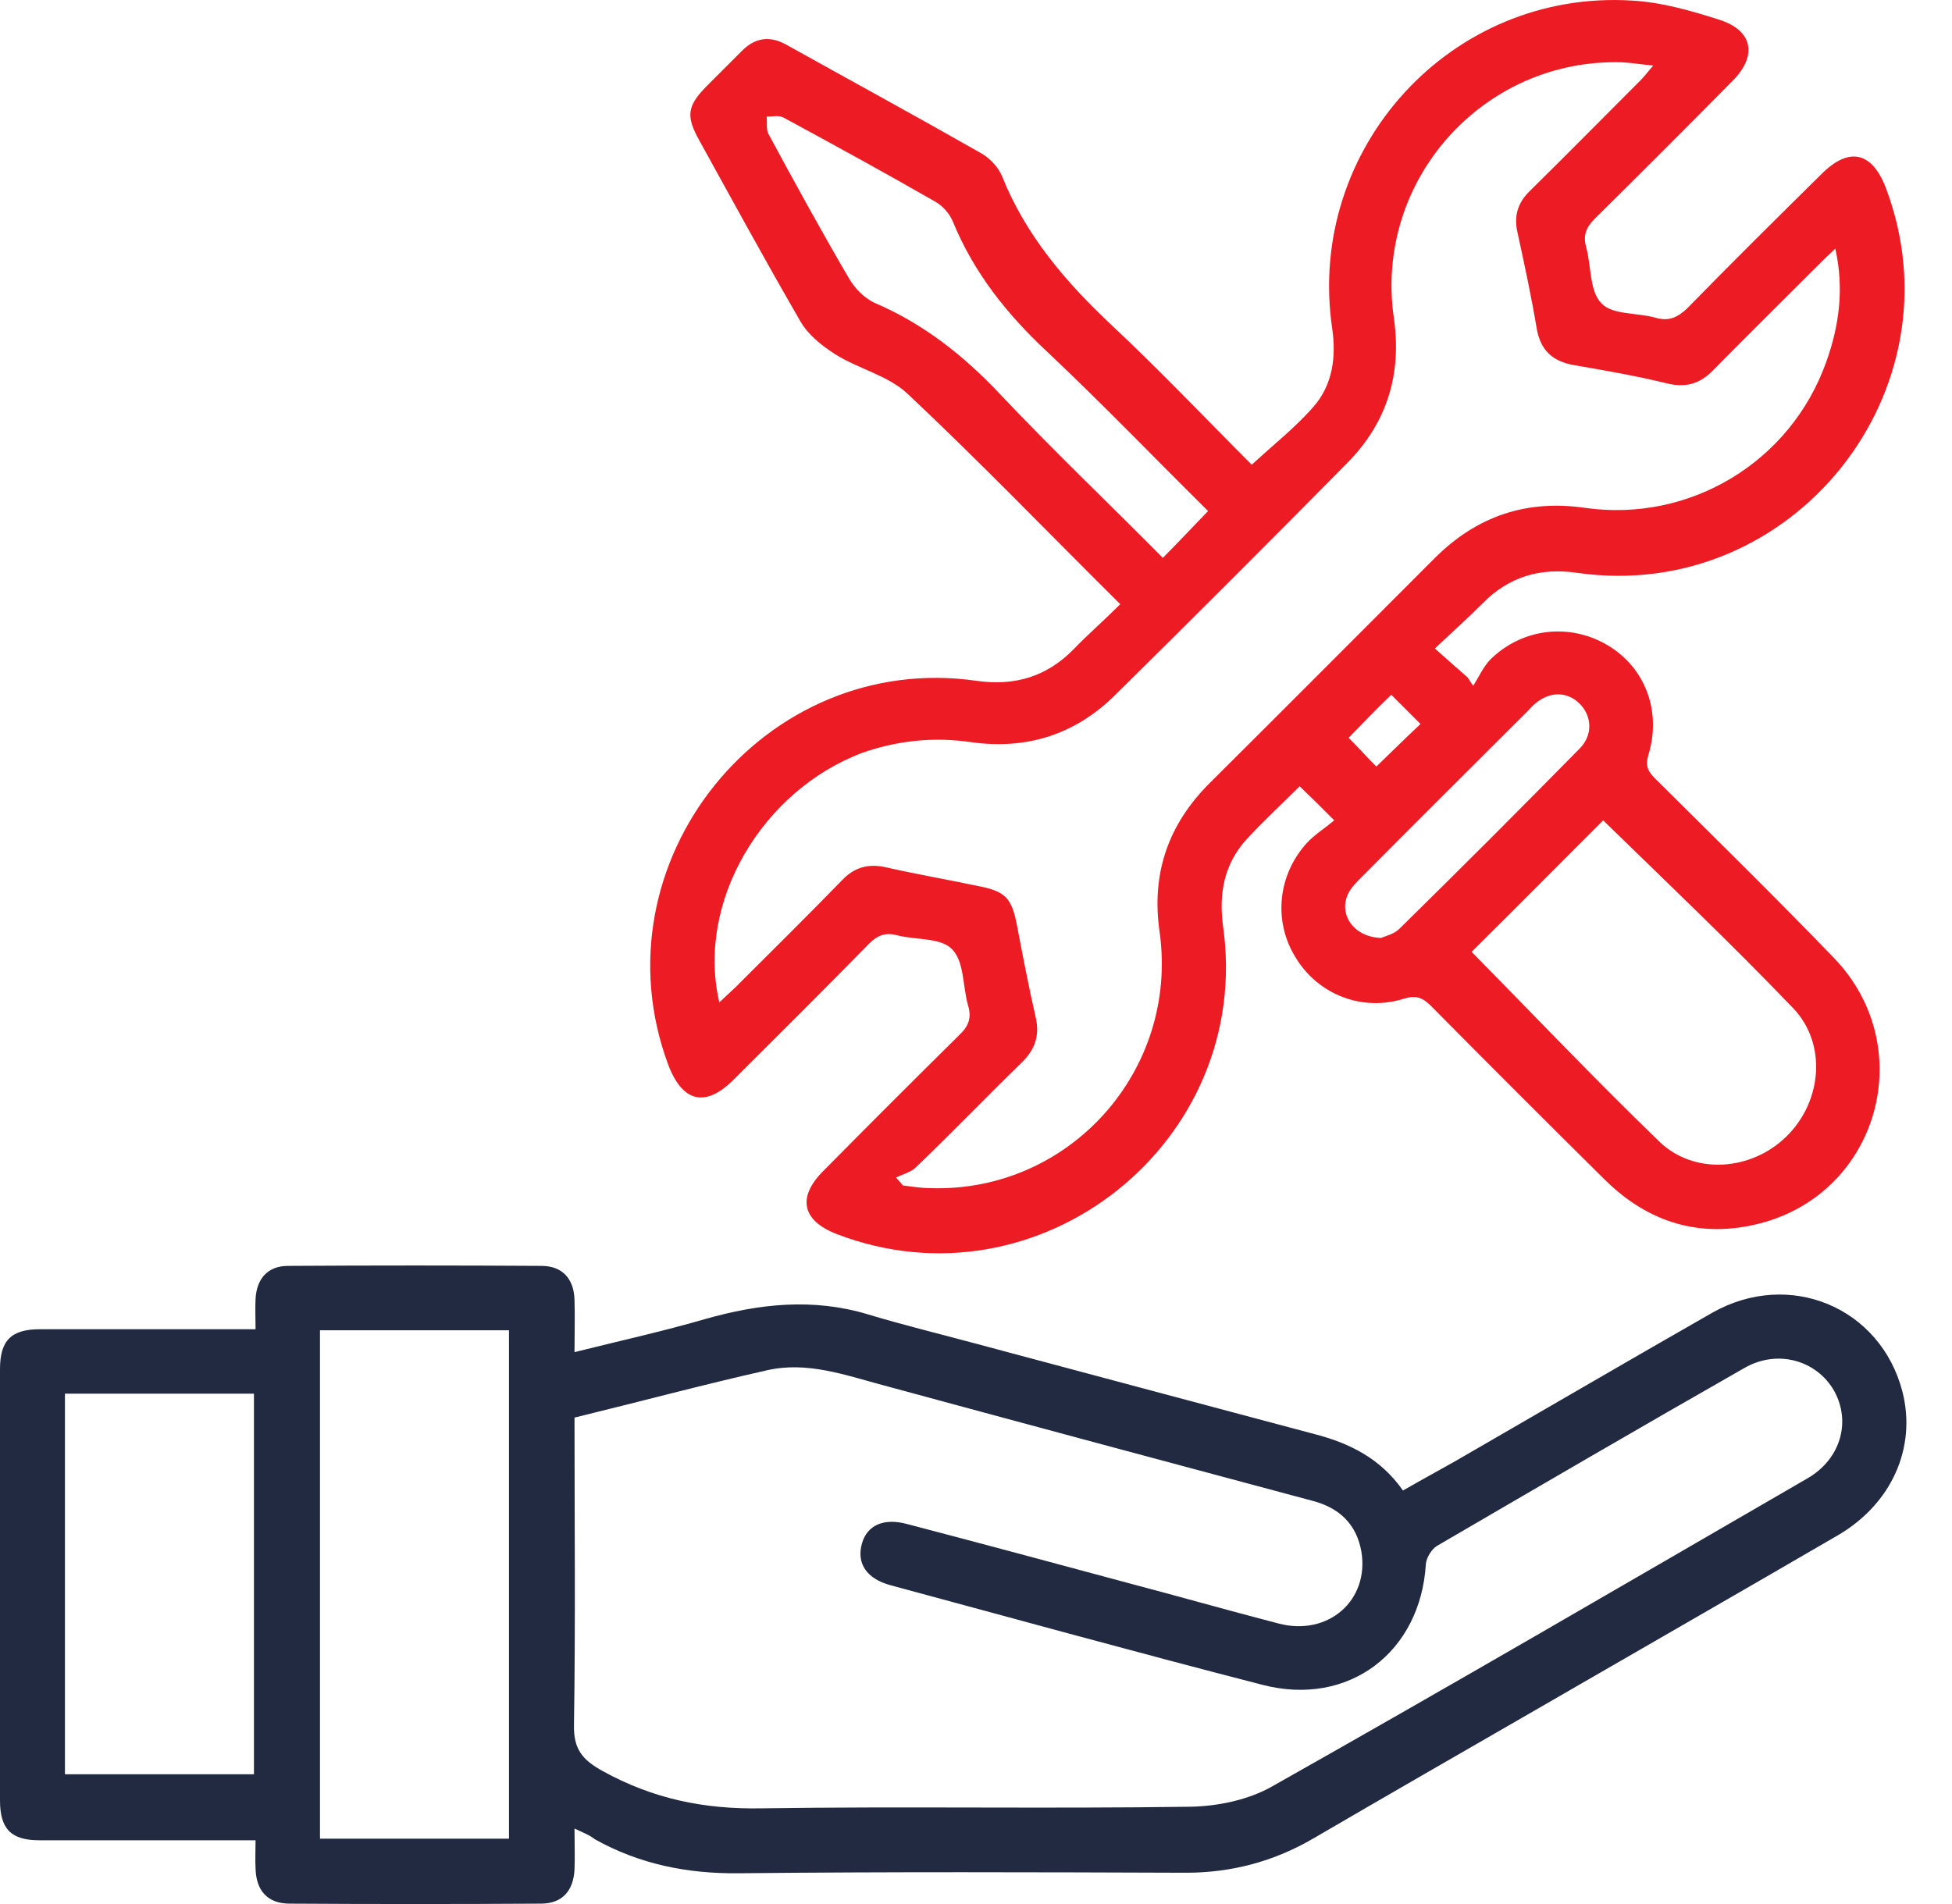
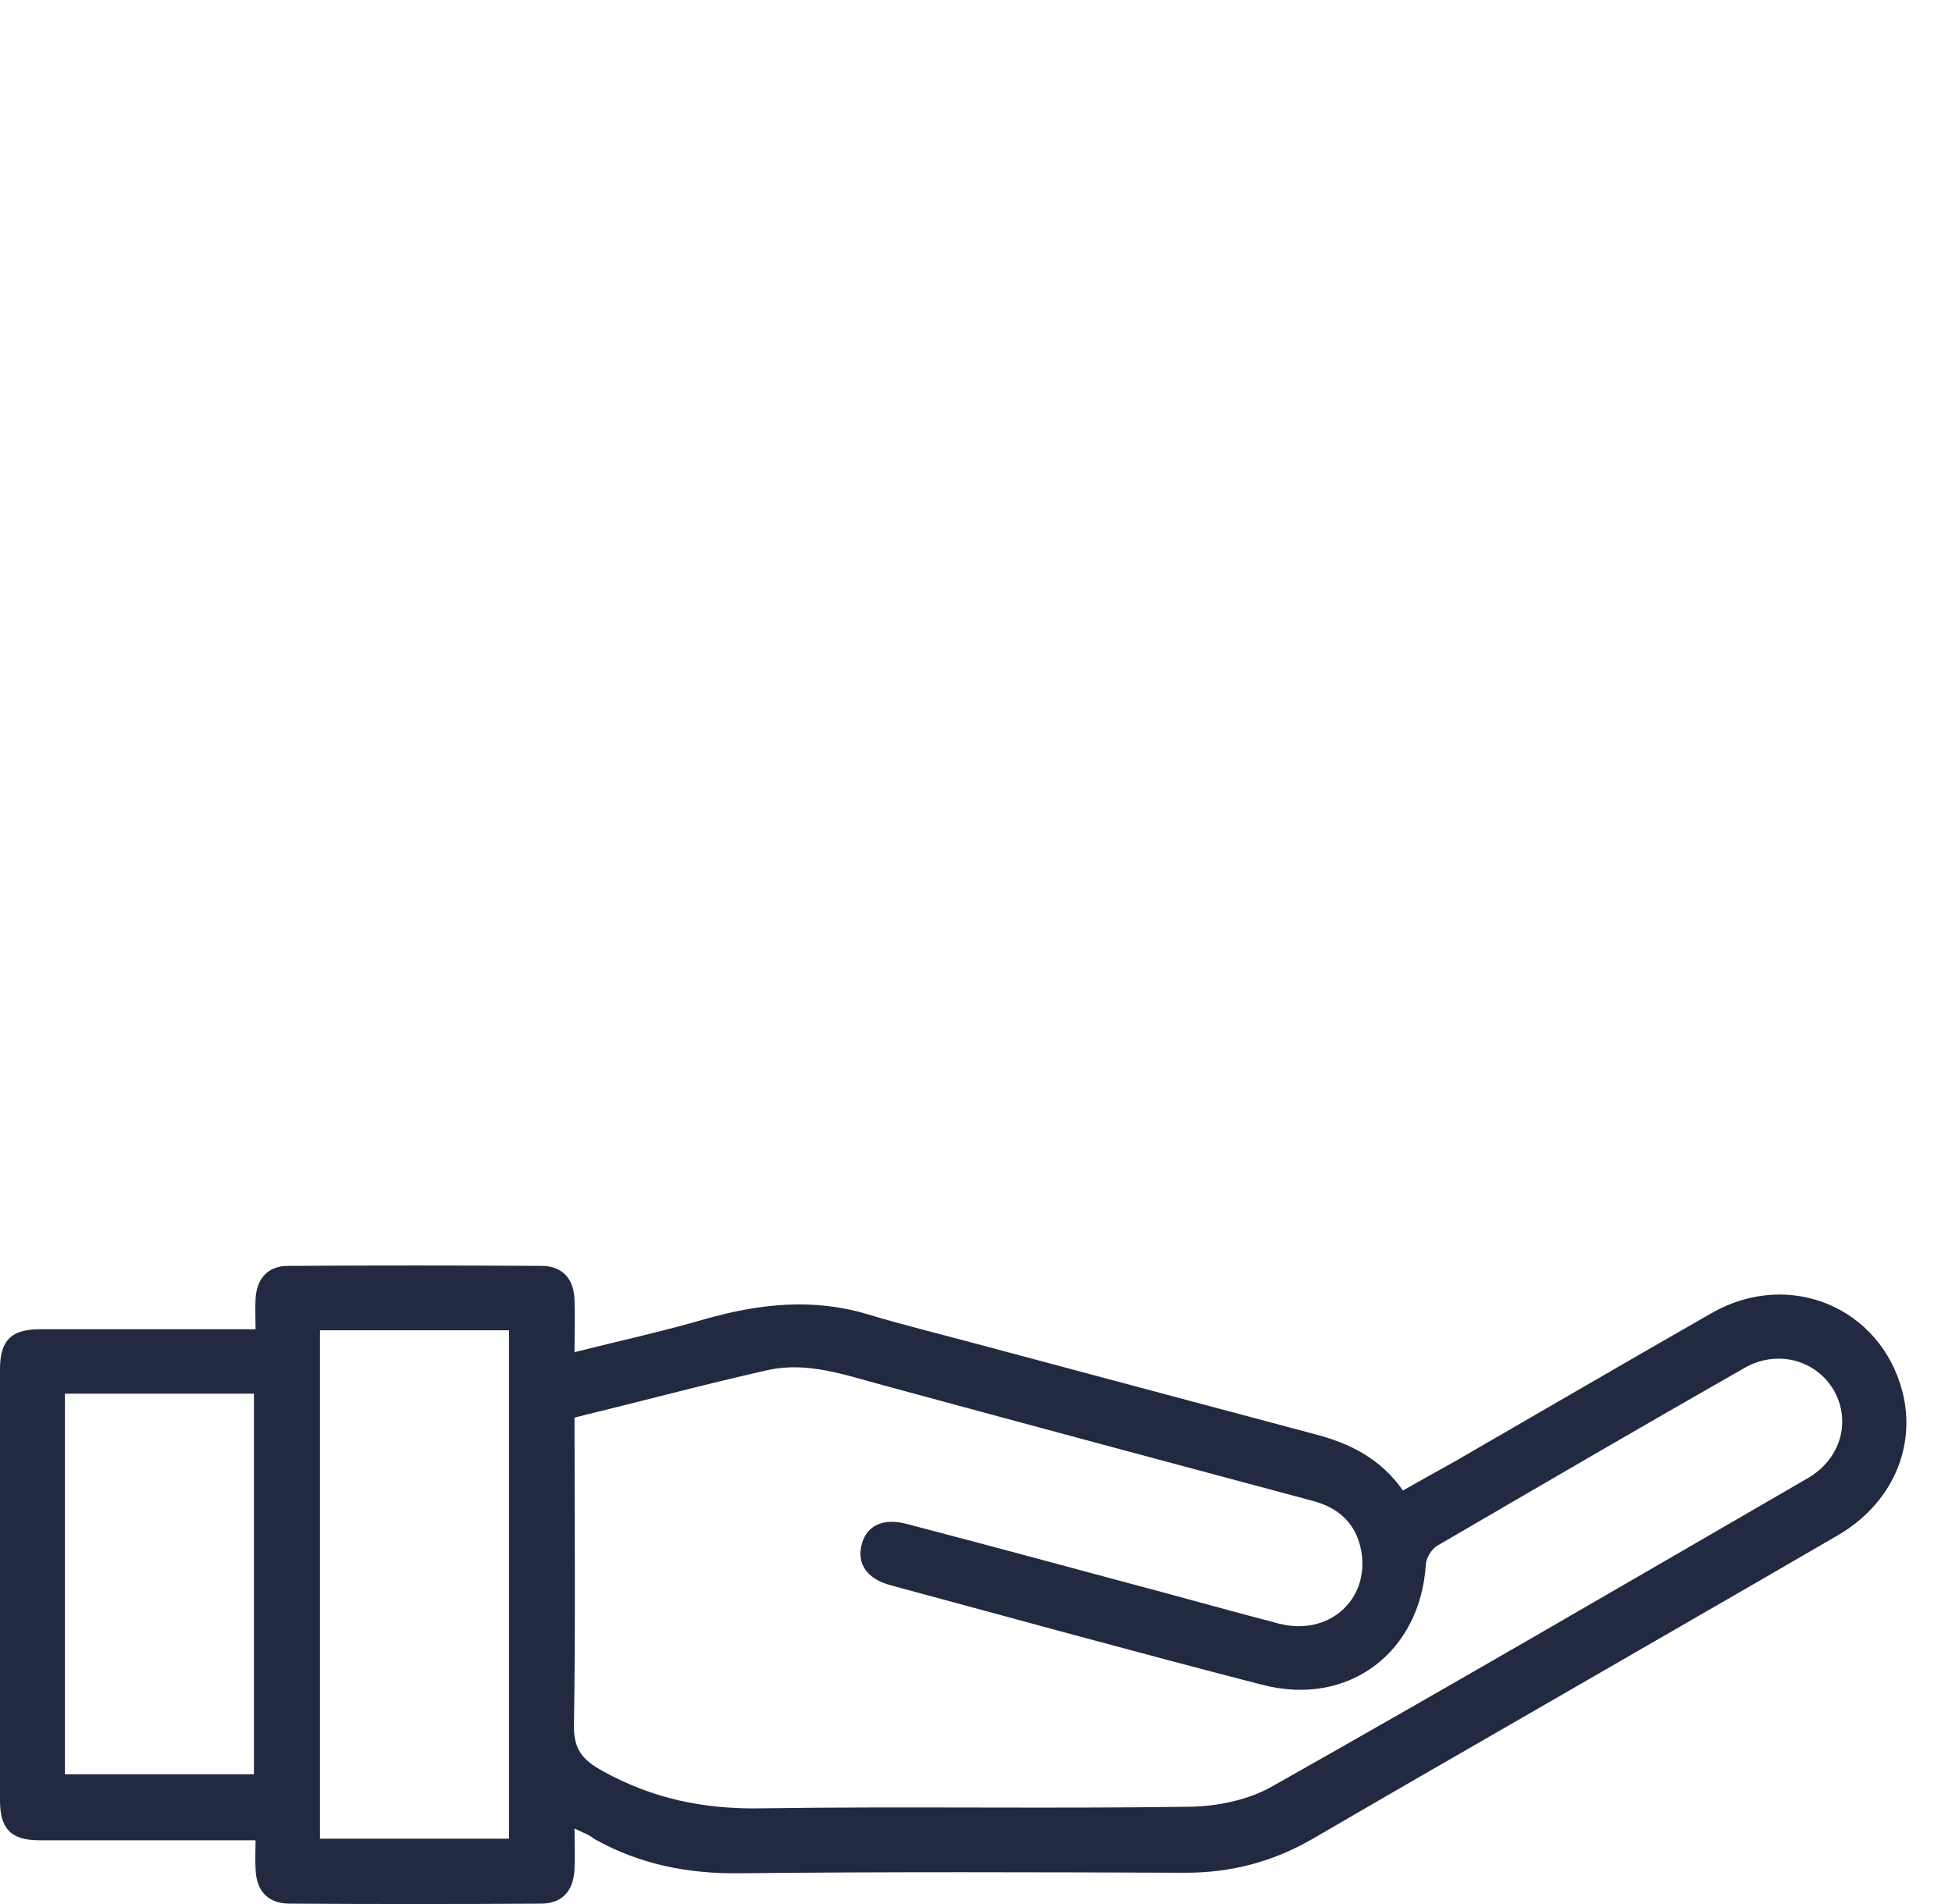
<svg xmlns="http://www.w3.org/2000/svg" width="41" height="40" viewBox="0 0 41 40" fill="none">
-   <path d="M23.53 12.693C22.009 11.184 20.577 9.696 19.067 8.276C18.654 7.885 18.027 7.75 17.535 7.437C17.256 7.258 16.965 7.024 16.808 6.744C16.082 5.491 15.388 4.217 14.684 2.942C14.404 2.438 14.438 2.226 14.829 1.823C15.075 1.577 15.321 1.331 15.567 1.085C15.847 0.794 16.16 0.739 16.518 0.94C17.882 1.7 19.258 2.45 20.611 3.221C20.79 3.322 20.969 3.512 21.047 3.702C21.539 4.932 22.366 5.905 23.328 6.811C24.357 7.773 25.33 8.802 26.292 9.763C26.739 9.35 27.209 8.981 27.589 8.544C27.992 8.086 28.07 7.493 27.98 6.889C27.433 3.121 30.474 -0.223 34.277 0.012C34.892 0.045 35.518 0.224 36.111 0.414C36.815 0.638 36.916 1.164 36.401 1.689C35.44 2.662 34.467 3.635 33.494 4.597C33.315 4.776 33.248 4.943 33.315 5.189C33.427 5.592 33.382 6.118 33.639 6.375C33.874 6.621 34.4 6.565 34.78 6.677C35.059 6.755 35.238 6.666 35.44 6.476C36.368 5.525 37.307 4.597 38.258 3.657C38.839 3.076 39.32 3.188 39.611 3.948C41.221 8.209 37.643 12.682 33.125 12.034C32.353 11.922 31.693 12.112 31.134 12.682C30.821 12.995 30.485 13.297 30.139 13.622C30.396 13.857 30.62 14.047 30.832 14.237C30.866 14.293 30.899 14.348 30.944 14.405C31.067 14.214 31.157 14.002 31.313 13.845C31.995 13.185 32.991 13.085 33.785 13.566C34.556 14.035 34.903 14.941 34.623 15.858C34.556 16.093 34.612 16.205 34.769 16.361C36.032 17.614 37.296 18.855 38.526 20.13C40.316 21.998 39.466 25.051 36.972 25.7C35.719 26.024 34.623 25.688 33.706 24.782C32.487 23.575 31.268 22.356 30.061 21.137C29.882 20.958 29.747 20.902 29.49 20.98C28.607 21.26 27.678 20.891 27.209 20.108C26.739 19.347 26.84 18.375 27.455 17.703C27.611 17.536 27.824 17.402 28.025 17.234C27.735 16.943 27.522 16.731 27.298 16.518C26.918 16.898 26.527 17.256 26.169 17.648C25.71 18.162 25.599 18.777 25.688 19.448C26.337 23.988 21.83 27.567 17.569 25.923C16.853 25.644 16.741 25.163 17.278 24.615C18.229 23.653 19.191 22.691 20.152 21.741C20.354 21.55 20.41 21.372 20.331 21.114C20.219 20.712 20.253 20.197 19.996 19.94C19.761 19.694 19.235 19.75 18.844 19.649C18.598 19.582 18.43 19.649 18.251 19.828C17.312 20.79 16.361 21.729 15.411 22.68C14.818 23.273 14.337 23.161 14.035 22.367C12.458 18.117 16.048 13.655 20.521 14.304C21.315 14.416 21.986 14.214 22.546 13.644C22.859 13.32 23.183 13.04 23.53 12.693ZM15.109 21.058C15.243 20.935 15.344 20.835 15.444 20.745C16.193 19.996 16.954 19.247 17.692 18.486C17.949 18.218 18.24 18.14 18.598 18.218C19.235 18.363 19.884 18.475 20.521 18.609C21.114 18.721 21.248 18.855 21.36 19.437C21.483 20.085 21.606 20.723 21.751 21.36C21.841 21.741 21.751 22.031 21.472 22.311C20.723 23.038 19.996 23.798 19.235 24.525C19.135 24.626 18.956 24.671 18.821 24.738C18.866 24.794 18.922 24.85 18.967 24.905C19.157 24.928 19.358 24.961 19.548 24.961C22.467 25.051 24.76 22.49 24.357 19.582C24.178 18.352 24.536 17.323 25.408 16.451C26.985 14.885 28.551 13.309 30.128 11.732C31.011 10.848 32.051 10.49 33.292 10.669C35.496 10.982 37.609 9.708 38.358 7.605C38.627 6.856 38.739 6.073 38.549 5.223C38.403 5.357 38.303 5.458 38.213 5.547C37.475 6.285 36.726 7.024 35.988 7.773C35.708 8.064 35.406 8.153 35.004 8.052C34.366 7.896 33.718 7.784 33.069 7.672C32.61 7.594 32.353 7.359 32.275 6.889C32.163 6.218 32.018 5.547 31.872 4.876C31.794 4.53 31.883 4.25 32.141 4.004C32.912 3.244 33.684 2.461 34.456 1.689C34.534 1.611 34.612 1.51 34.724 1.376C34.467 1.354 34.277 1.32 34.075 1.309C31.157 1.219 28.853 3.792 29.278 6.688C29.445 7.862 29.132 8.88 28.305 9.719C26.683 11.363 25.05 12.995 23.418 14.606C22.579 15.433 21.561 15.758 20.387 15.59C19.616 15.478 18.855 15.556 18.117 15.813C16.003 16.608 14.617 18.956 15.109 21.058ZM33.673 17.234C32.756 18.151 31.828 19.09 30.91 19.996C32.208 21.316 33.505 22.68 34.858 23.988C35.596 24.693 36.793 24.592 37.52 23.877C38.269 23.15 38.381 21.931 37.665 21.181C36.368 19.828 35.004 18.531 33.673 17.234ZM25.375 10.736C24.245 9.618 23.138 8.466 21.986 7.381C21.148 6.599 20.454 5.726 20.018 4.664C19.951 4.496 19.806 4.328 19.649 4.239C18.598 3.635 17.535 3.054 16.462 2.472C16.361 2.416 16.227 2.45 16.104 2.45C16.115 2.573 16.093 2.718 16.137 2.807C16.686 3.825 17.245 4.843 17.826 5.838C17.949 6.051 18.151 6.263 18.374 6.364C19.392 6.8 20.23 7.46 20.991 8.265C22.098 9.439 23.272 10.557 24.424 11.72C24.748 11.396 25.039 11.083 25.375 10.736ZM29.009 19.705C29.076 19.672 29.278 19.627 29.39 19.515C30.665 18.263 31.928 16.999 33.181 15.724C33.46 15.444 33.438 15.042 33.181 14.785C32.923 14.527 32.554 14.516 32.241 14.785C32.185 14.829 32.141 14.885 32.096 14.93C30.933 16.093 29.759 17.256 28.596 18.43C28.495 18.531 28.394 18.632 28.327 18.755C28.104 19.18 28.405 19.683 29.009 19.705ZM28.327 15.5C28.551 15.724 28.741 15.937 28.909 16.104C29.211 15.813 29.513 15.512 29.837 15.21C29.647 15.02 29.434 14.807 29.222 14.595C28.898 14.908 28.596 15.221 28.327 15.5Z" fill="#ED1C24" />
  <path d="M12.067 38.415C12.067 38.75 12.078 39.007 12.067 39.276C12.044 39.723 11.809 39.992 11.362 39.992C9.606 40.003 7.839 40.003 6.084 39.992C5.625 39.992 5.379 39.723 5.368 39.254C5.357 39.075 5.368 38.896 5.368 38.661C5.2 38.661 5.044 38.661 4.898 38.661C3.545 38.661 2.192 38.661 0.828 38.661C0.235 38.661 0 38.426 0 37.822C0 34.803 0 31.783 0 28.764C0 28.16 0.235 27.925 0.839 27.925C2.181 27.925 3.523 27.925 4.865 27.925C5.021 27.925 5.167 27.925 5.368 27.925C5.368 27.69 5.357 27.489 5.368 27.287C5.39 26.863 5.625 26.594 6.05 26.594C7.828 26.583 9.595 26.583 11.373 26.594C11.809 26.594 12.056 26.863 12.067 27.31C12.078 27.657 12.067 28.003 12.067 28.406C13.006 28.171 13.923 27.97 14.807 27.712C15.947 27.388 17.077 27.265 18.229 27.612C18.967 27.835 19.705 28.014 20.454 28.216C22.836 28.853 25.218 29.491 27.611 30.128C28.349 30.318 28.998 30.642 29.468 31.313C29.837 31.101 30.206 30.9 30.564 30.698C32.364 29.658 34.165 28.607 35.965 27.578C37.587 26.661 39.499 27.466 39.958 29.233C40.26 30.408 39.734 31.593 38.604 32.253C36.413 33.528 34.209 34.791 32.006 36.066C30.53 36.916 29.054 37.766 27.578 38.627C26.75 39.108 25.867 39.343 24.905 39.343C21.774 39.332 18.642 39.321 15.511 39.354C14.438 39.365 13.431 39.164 12.492 38.638C12.38 38.549 12.257 38.504 12.067 38.415ZM12.067 29.781C12.067 31.962 12.089 34.098 12.056 36.234C12.044 36.748 12.234 36.972 12.659 37.207C13.711 37.788 14.784 38.012 15.992 37.99C19 37.945 21.997 38.001 25.006 37.956C25.587 37.945 26.225 37.811 26.717 37.531C30.485 35.406 34.221 33.226 37.967 31.056C38.66 30.654 38.884 29.871 38.526 29.222C38.157 28.573 37.33 28.339 36.636 28.741C34.478 29.971 32.331 31.224 30.183 32.476C30.072 32.544 29.96 32.722 29.949 32.857C29.837 34.713 28.327 35.865 26.515 35.395C23.91 34.724 21.315 34.008 18.709 33.304C18.206 33.17 17.983 32.846 18.106 32.42C18.217 32.04 18.564 31.884 19.056 32.018C20.588 32.42 22.132 32.834 23.664 33.248C24.726 33.528 25.788 33.83 26.862 34.109C27.902 34.378 28.763 33.617 28.595 32.599C28.495 32.018 28.126 31.671 27.555 31.526C24.547 30.721 21.55 29.916 18.542 29.099C17.748 28.887 16.954 28.596 16.115 28.786C14.773 29.088 13.442 29.446 12.067 29.781ZM6.721 38.627C8.074 38.627 9.394 38.627 10.691 38.627C10.691 35.049 10.691 31.492 10.691 27.947C9.349 27.947 8.041 27.947 6.721 27.947C6.721 31.503 6.721 35.049 6.721 38.627ZM1.364 29.278C1.364 31.973 1.364 34.624 1.364 37.274C2.706 37.274 4.026 37.274 5.334 37.274C5.334 34.59 5.334 31.94 5.334 29.278C4.004 29.278 2.695 29.278 1.364 29.278Z" fill="#222A41" />
</svg>